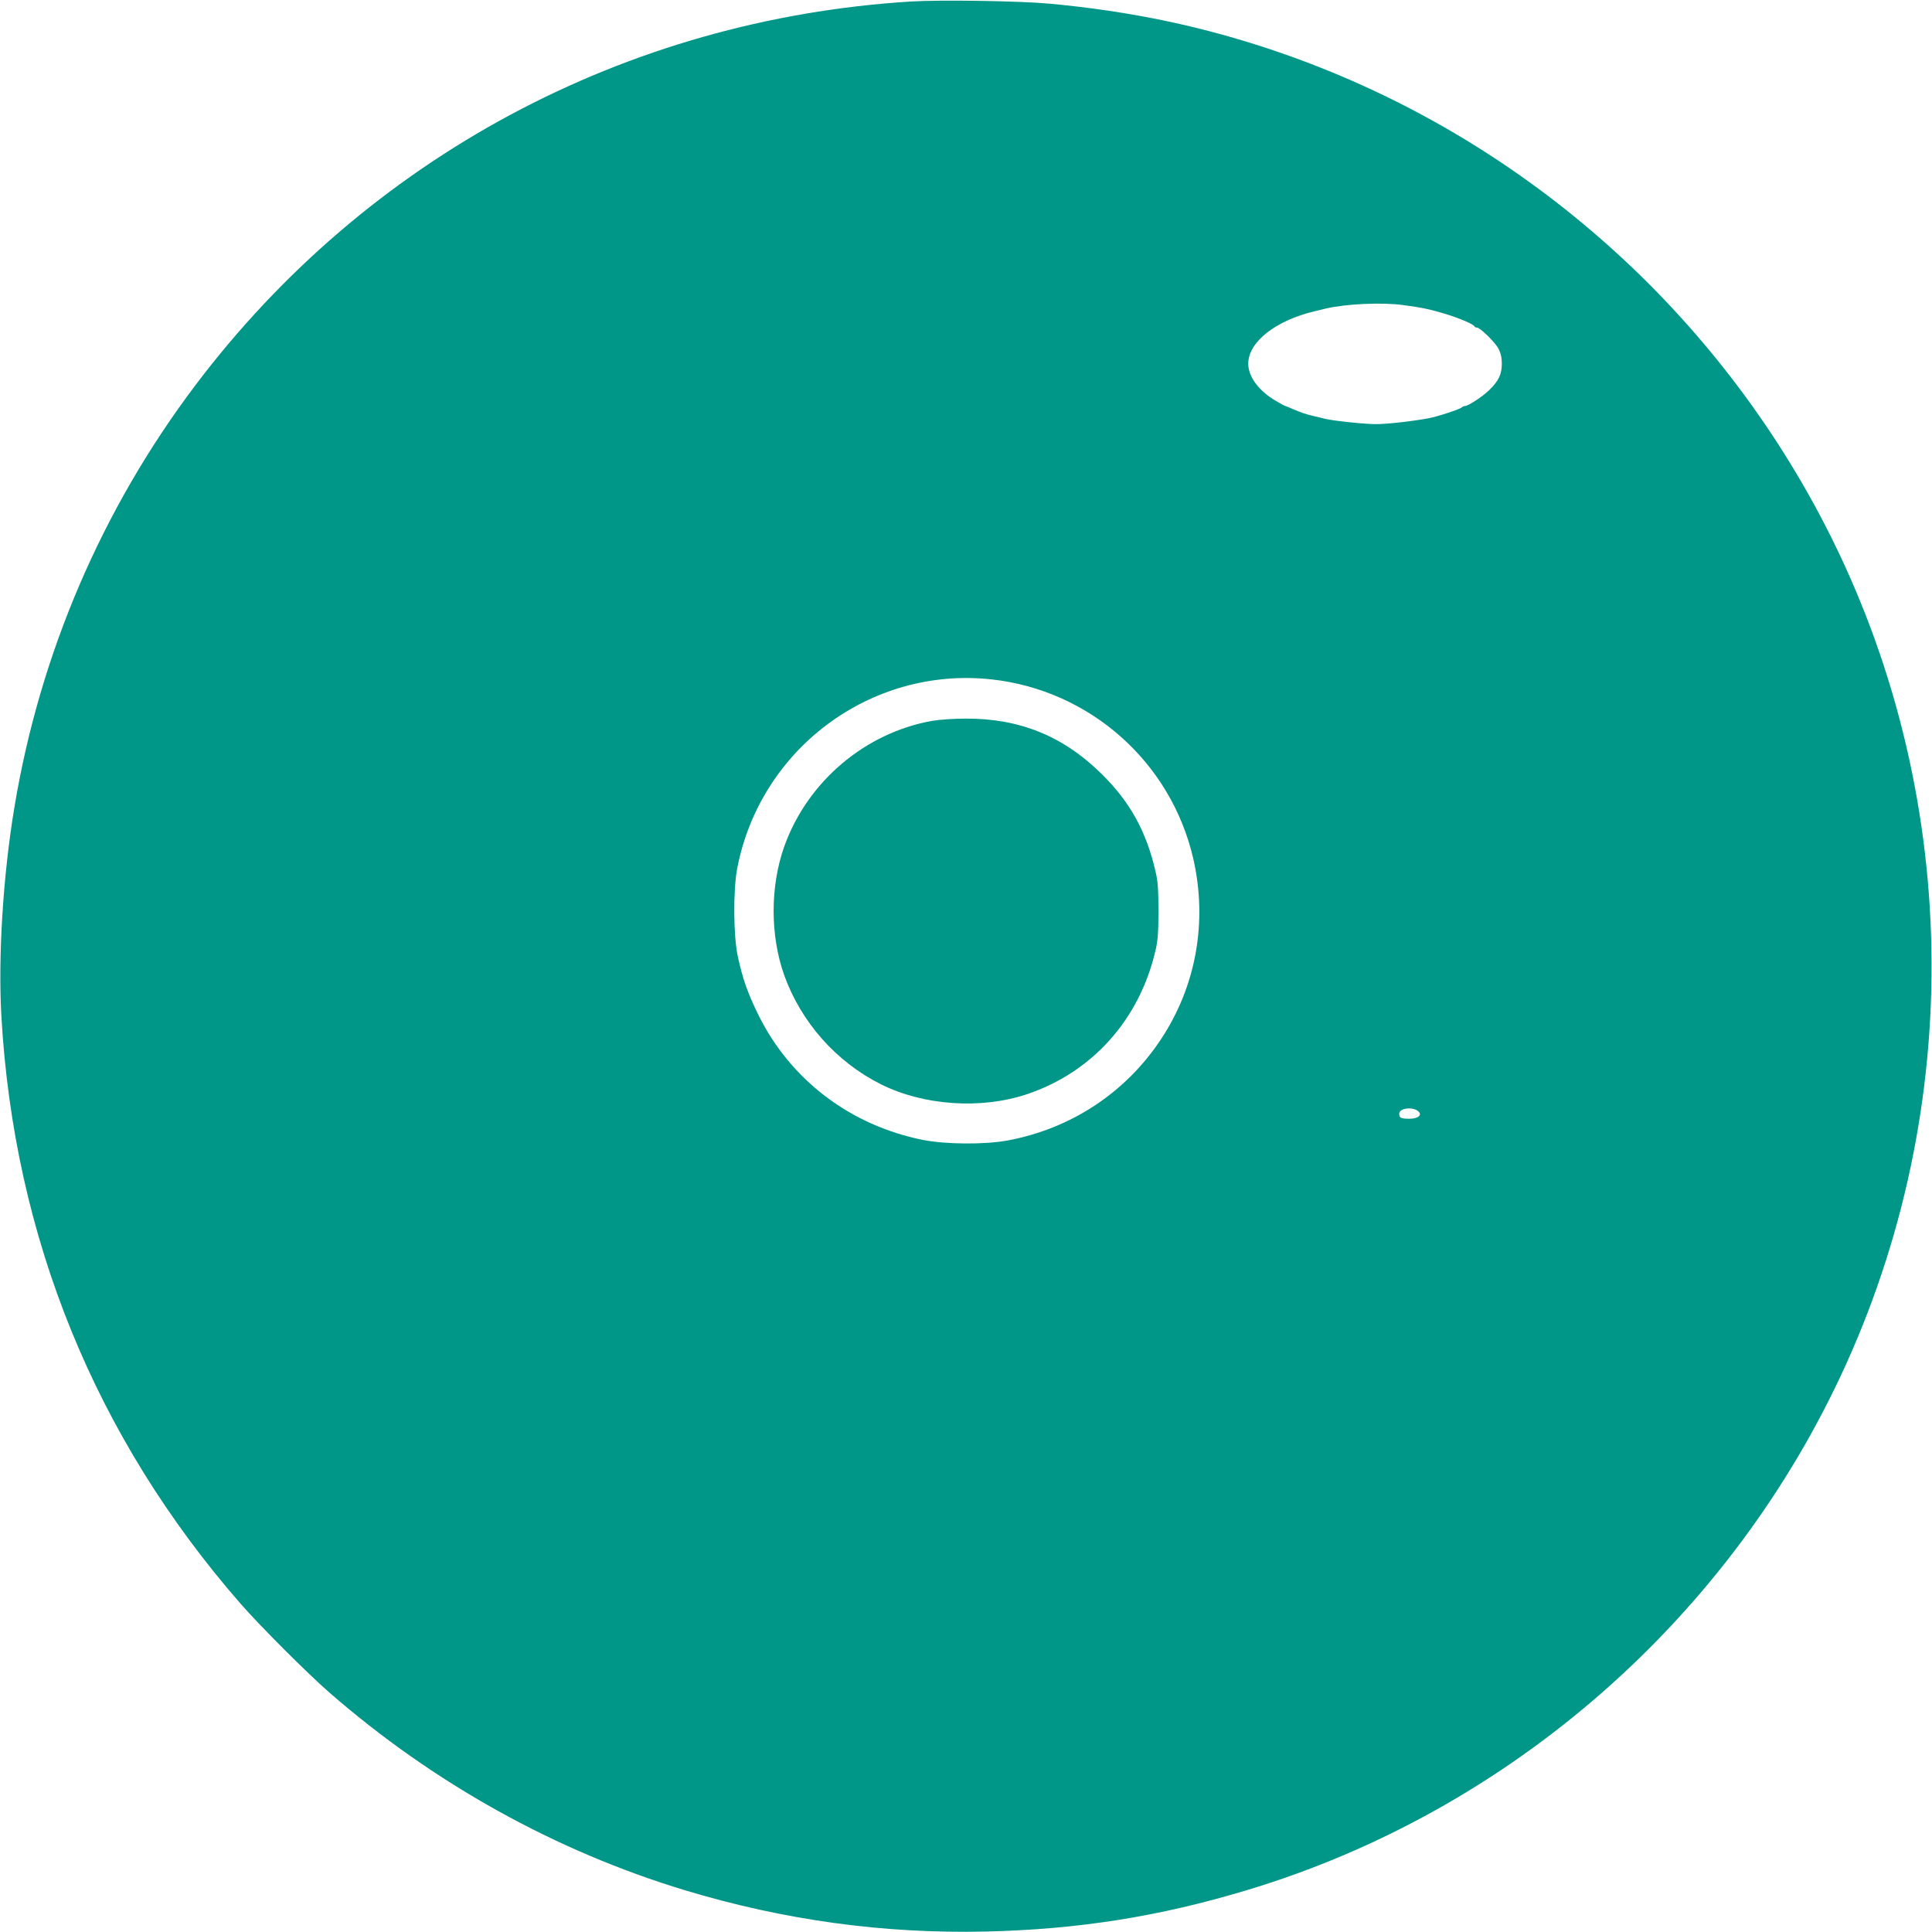
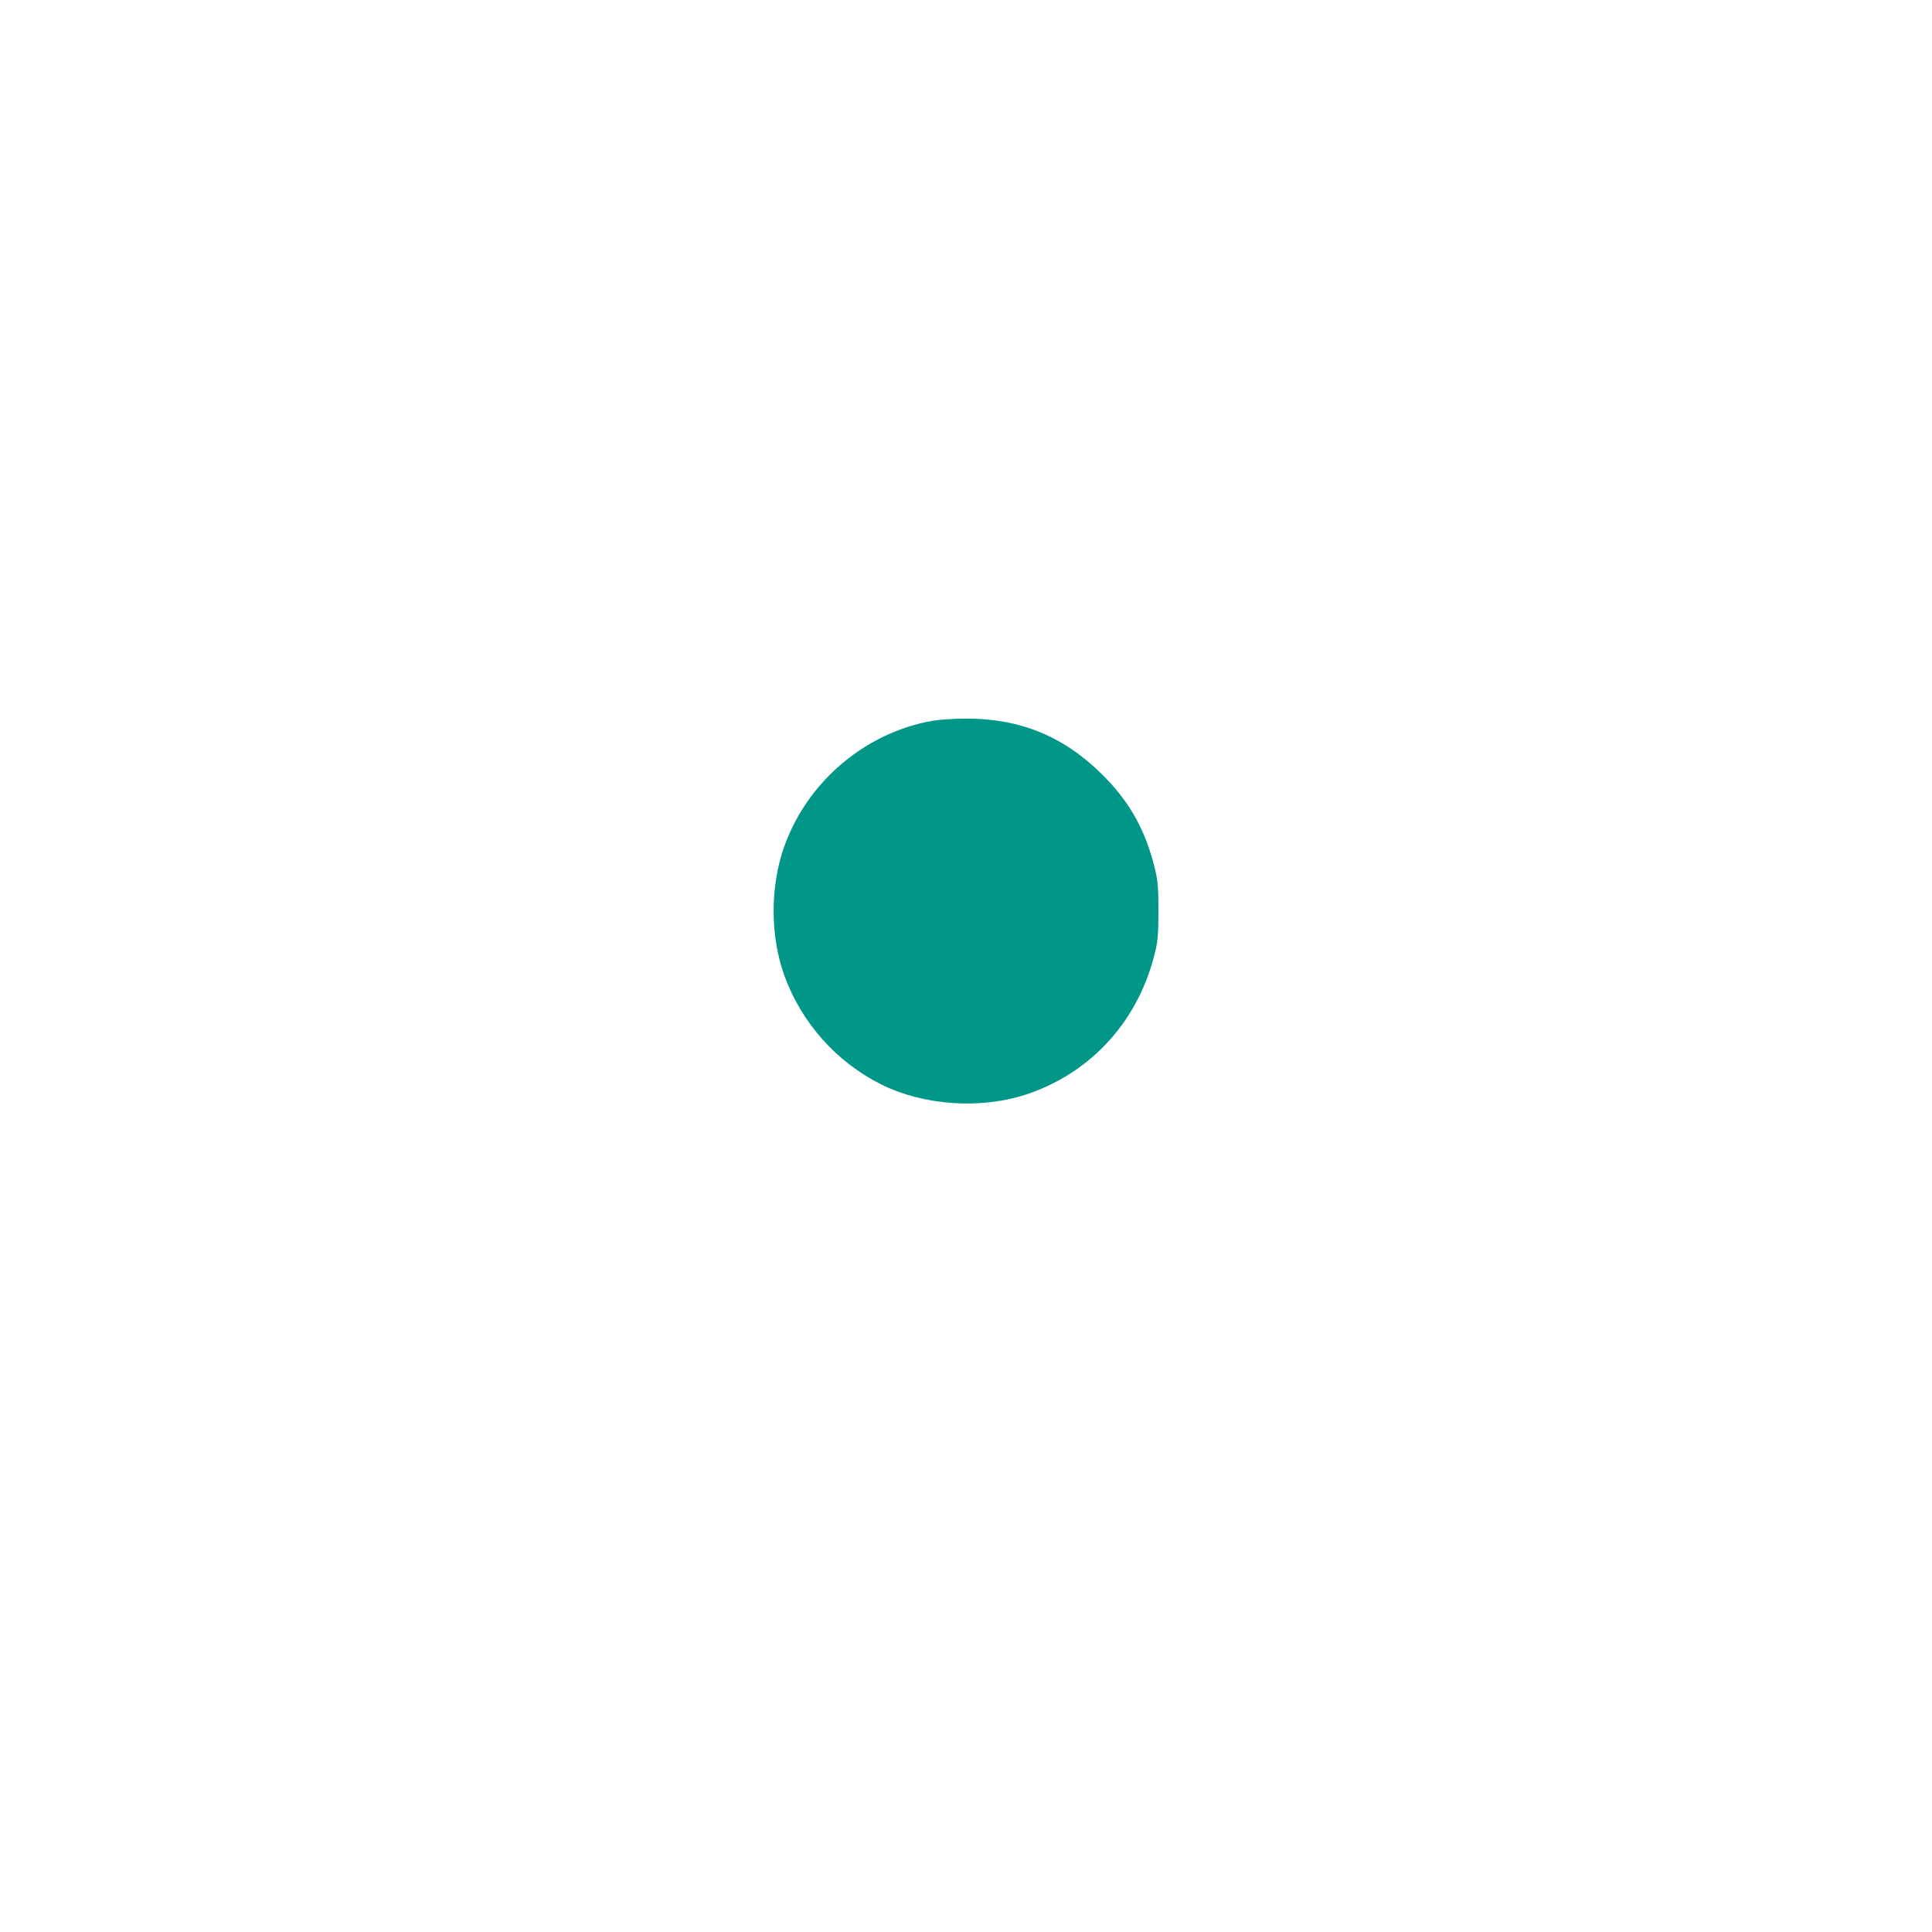
<svg xmlns="http://www.w3.org/2000/svg" version="1.0" width="1280pt" height="1280pt" viewBox="0 0 1280 1280" preserveAspectRatio="xMidYMid meet">
  <g transform="translate(0,1280) scale(0.1,-0.1)" fill="#009688" stroke="none">
-     <path d="M6035 12790 c-1891 -117 -3605 -1037 -4741 -2543 -618 -819 -1029 -1776 -1198 -2792 -76 -455 -109 -992 -87 -1385 83 -1467 622 -2791 1584 -3894 131 -150 444 -463 592 -592 688 -599 1497 -1049 2355 -1308 656 -198 1314 -288 1990 -273 612 14 1150 99 1730 274 1748 525 3212 1810 3970 3483 816 1801 748 3905 -182 5644 -767 1433 -2049 2526 -3578 3051 -492 169 -978 271 -1520 321 -198 18 -721 26 -915 14z m3260 -2011 c122 -16 181 -28 285 -60 94 -29 182 -67 188 -81 2 -5 9 -8 16 -8 22 0 120 -96 144 -140 15 -30 22 -59 22 -101 0 -69 -22 -114 -84 -174 -43 -42 -139 -105 -160 -105 -6 0 -16 -4 -21 -9 -14 -13 -161 -61 -220 -72 -114 -21 -275 -39 -350 -39 -73 0 -274 21 -335 35 -14 4 -45 11 -70 17 -55 12 -92 25 -147 49 -24 11 -45 19 -47 19 -3 0 -31 15 -63 34 -113 66 -183 160 -183 246 0 144 180 286 440 348 25 6 59 14 75 18 131 31 372 42 510 23z m-2727 -2480 c654 -71 1191 -549 1338 -1189 95 -417 19 -843 -214 -1195 -234 -354 -596 -593 -1017 -671 -150 -28 -412 -26 -562 4 -481 97 -876 398 -1088 827 -72 146 -105 241 -137 389 -29 135 -31 432 -5 576 149 796 885 1346 1685 1259z m2831 -2864 c24 -24 -6 -47 -62 -47 -55 0 -67 6 -67 33 0 39 94 49 129 14z" />
    <path d="M6175 8024 c-444 -79 -826 -403 -979 -832 -94 -264 -94 -591 0 -854 112 -311 344 -573 639 -721 283 -142 663 -168 967 -67 434 145 748 495 854 955 15 62 19 120 19 260 0 140 -4 198 -19 260 -61 266 -168 460 -355 645 -255 253 -546 371 -905 369 -77 0 -177 -7 -221 -15z" />
  </g>
</svg>